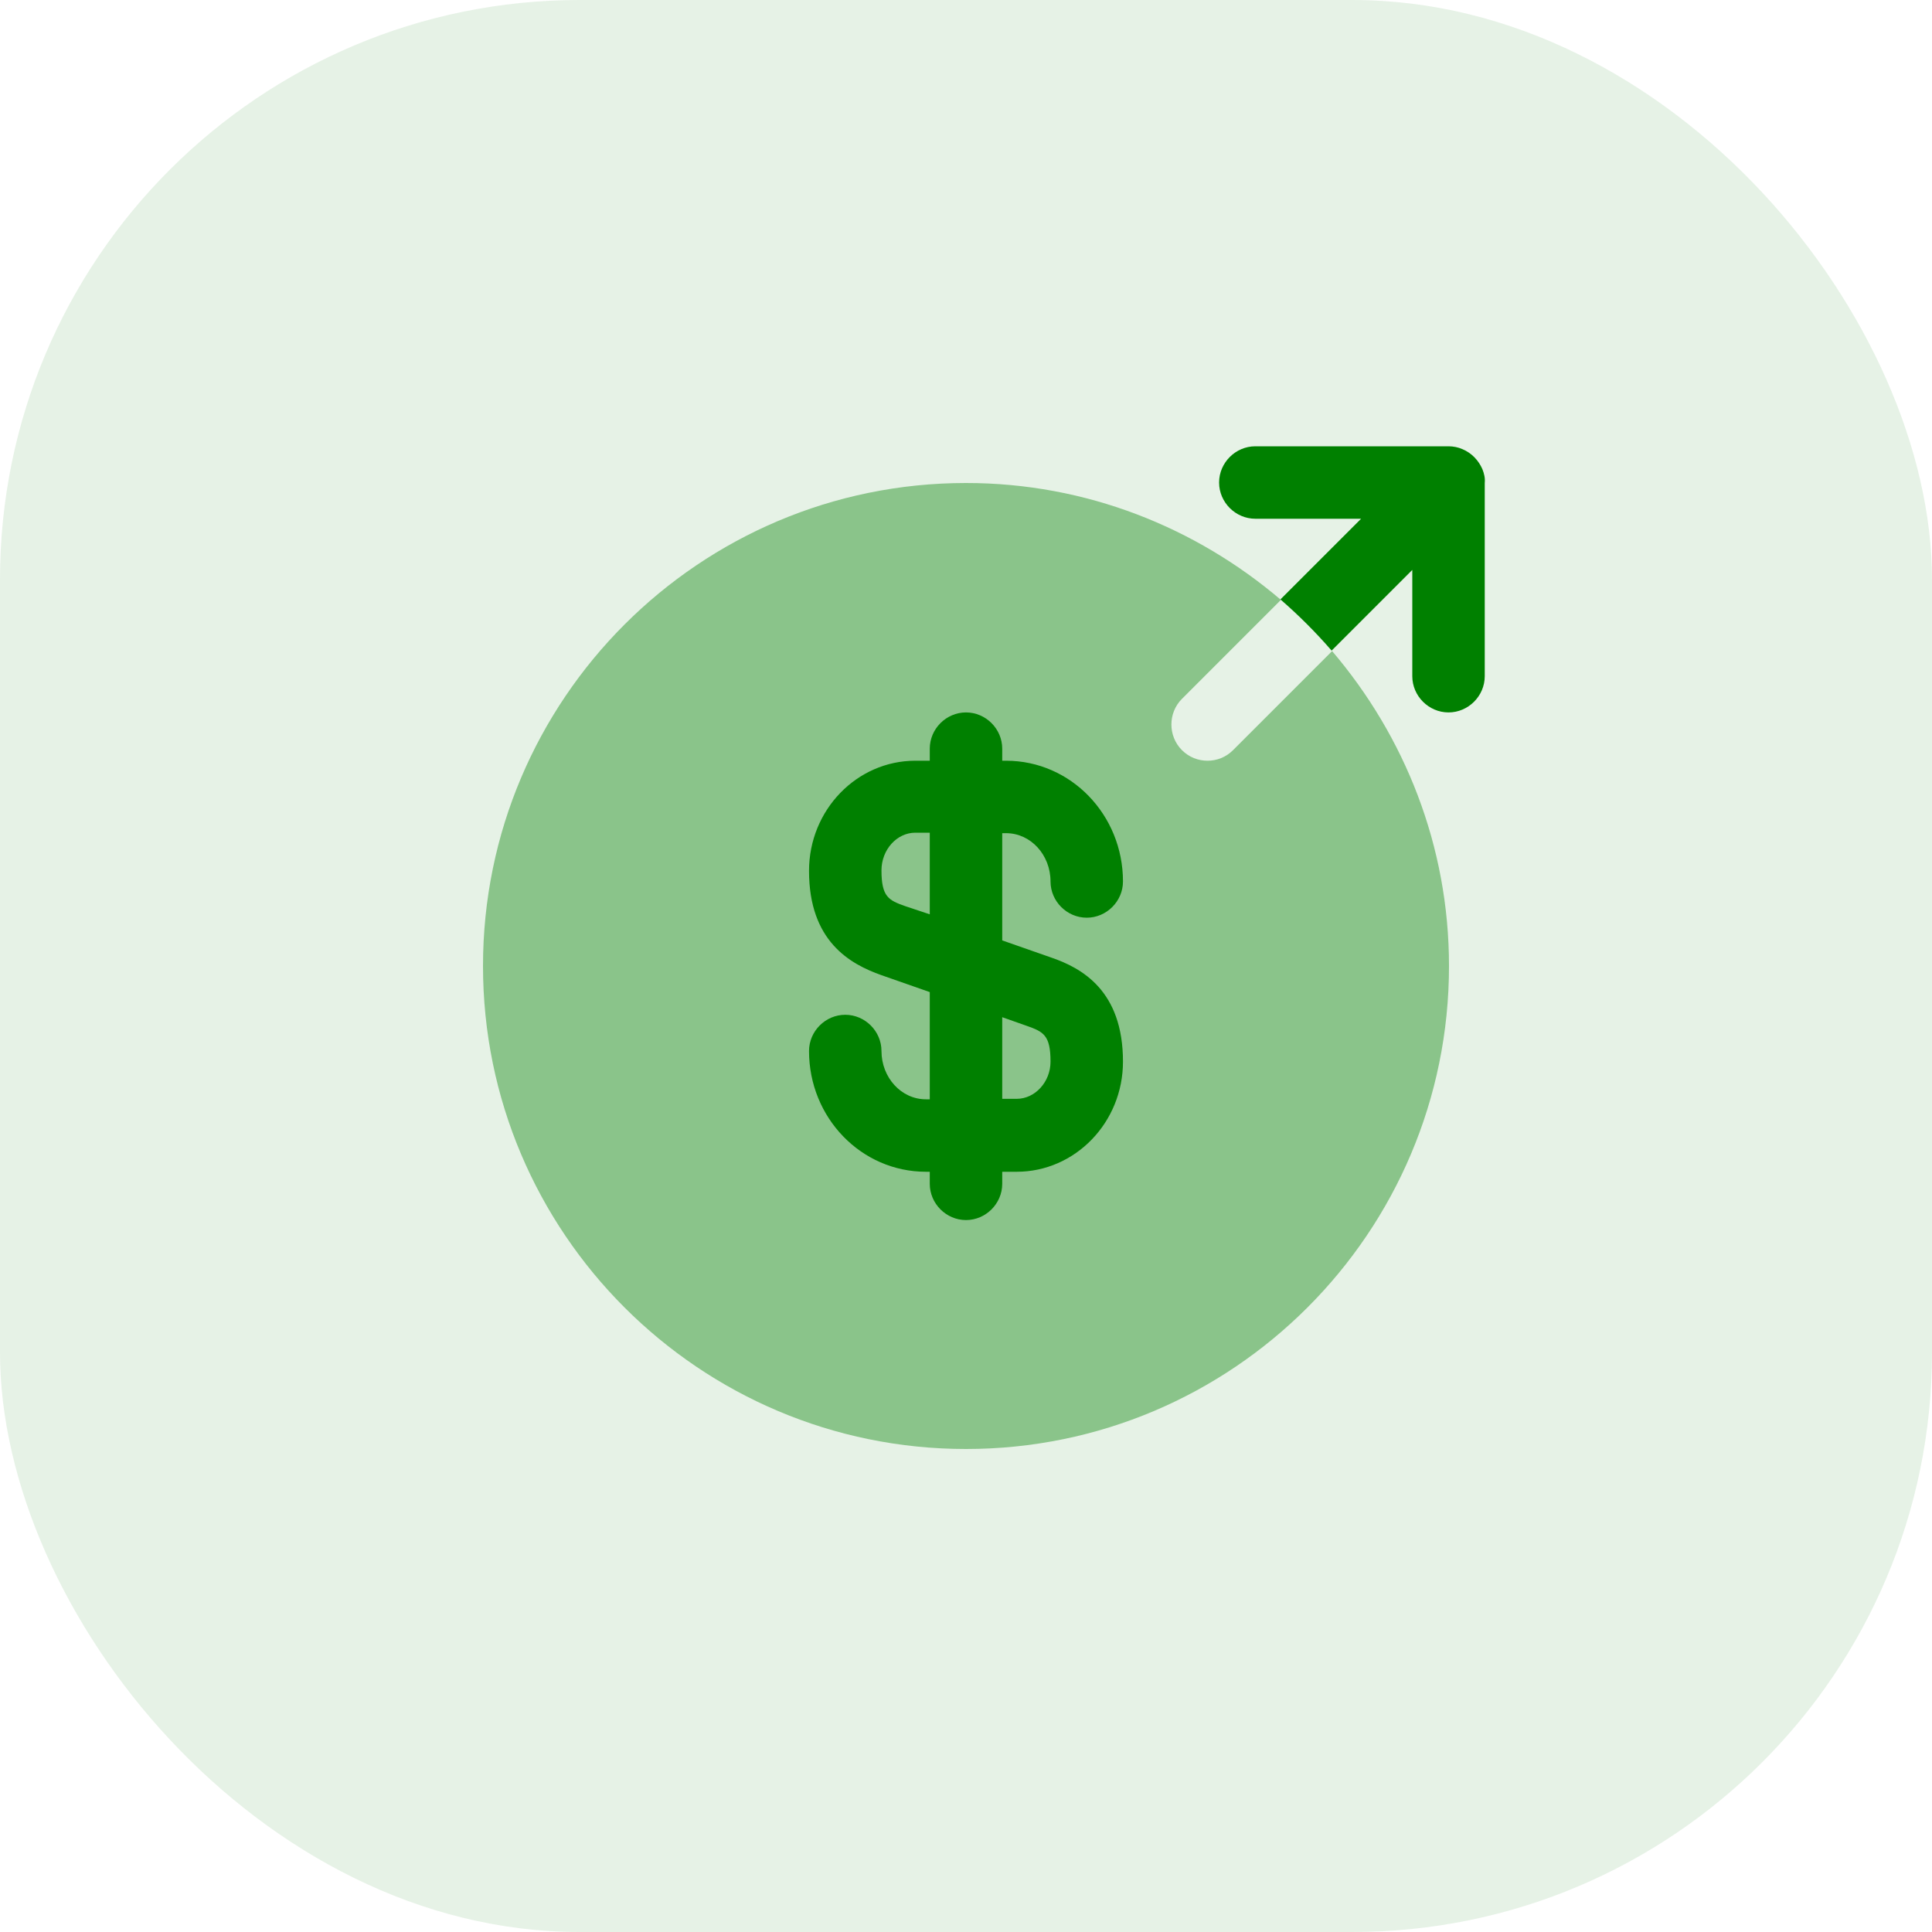
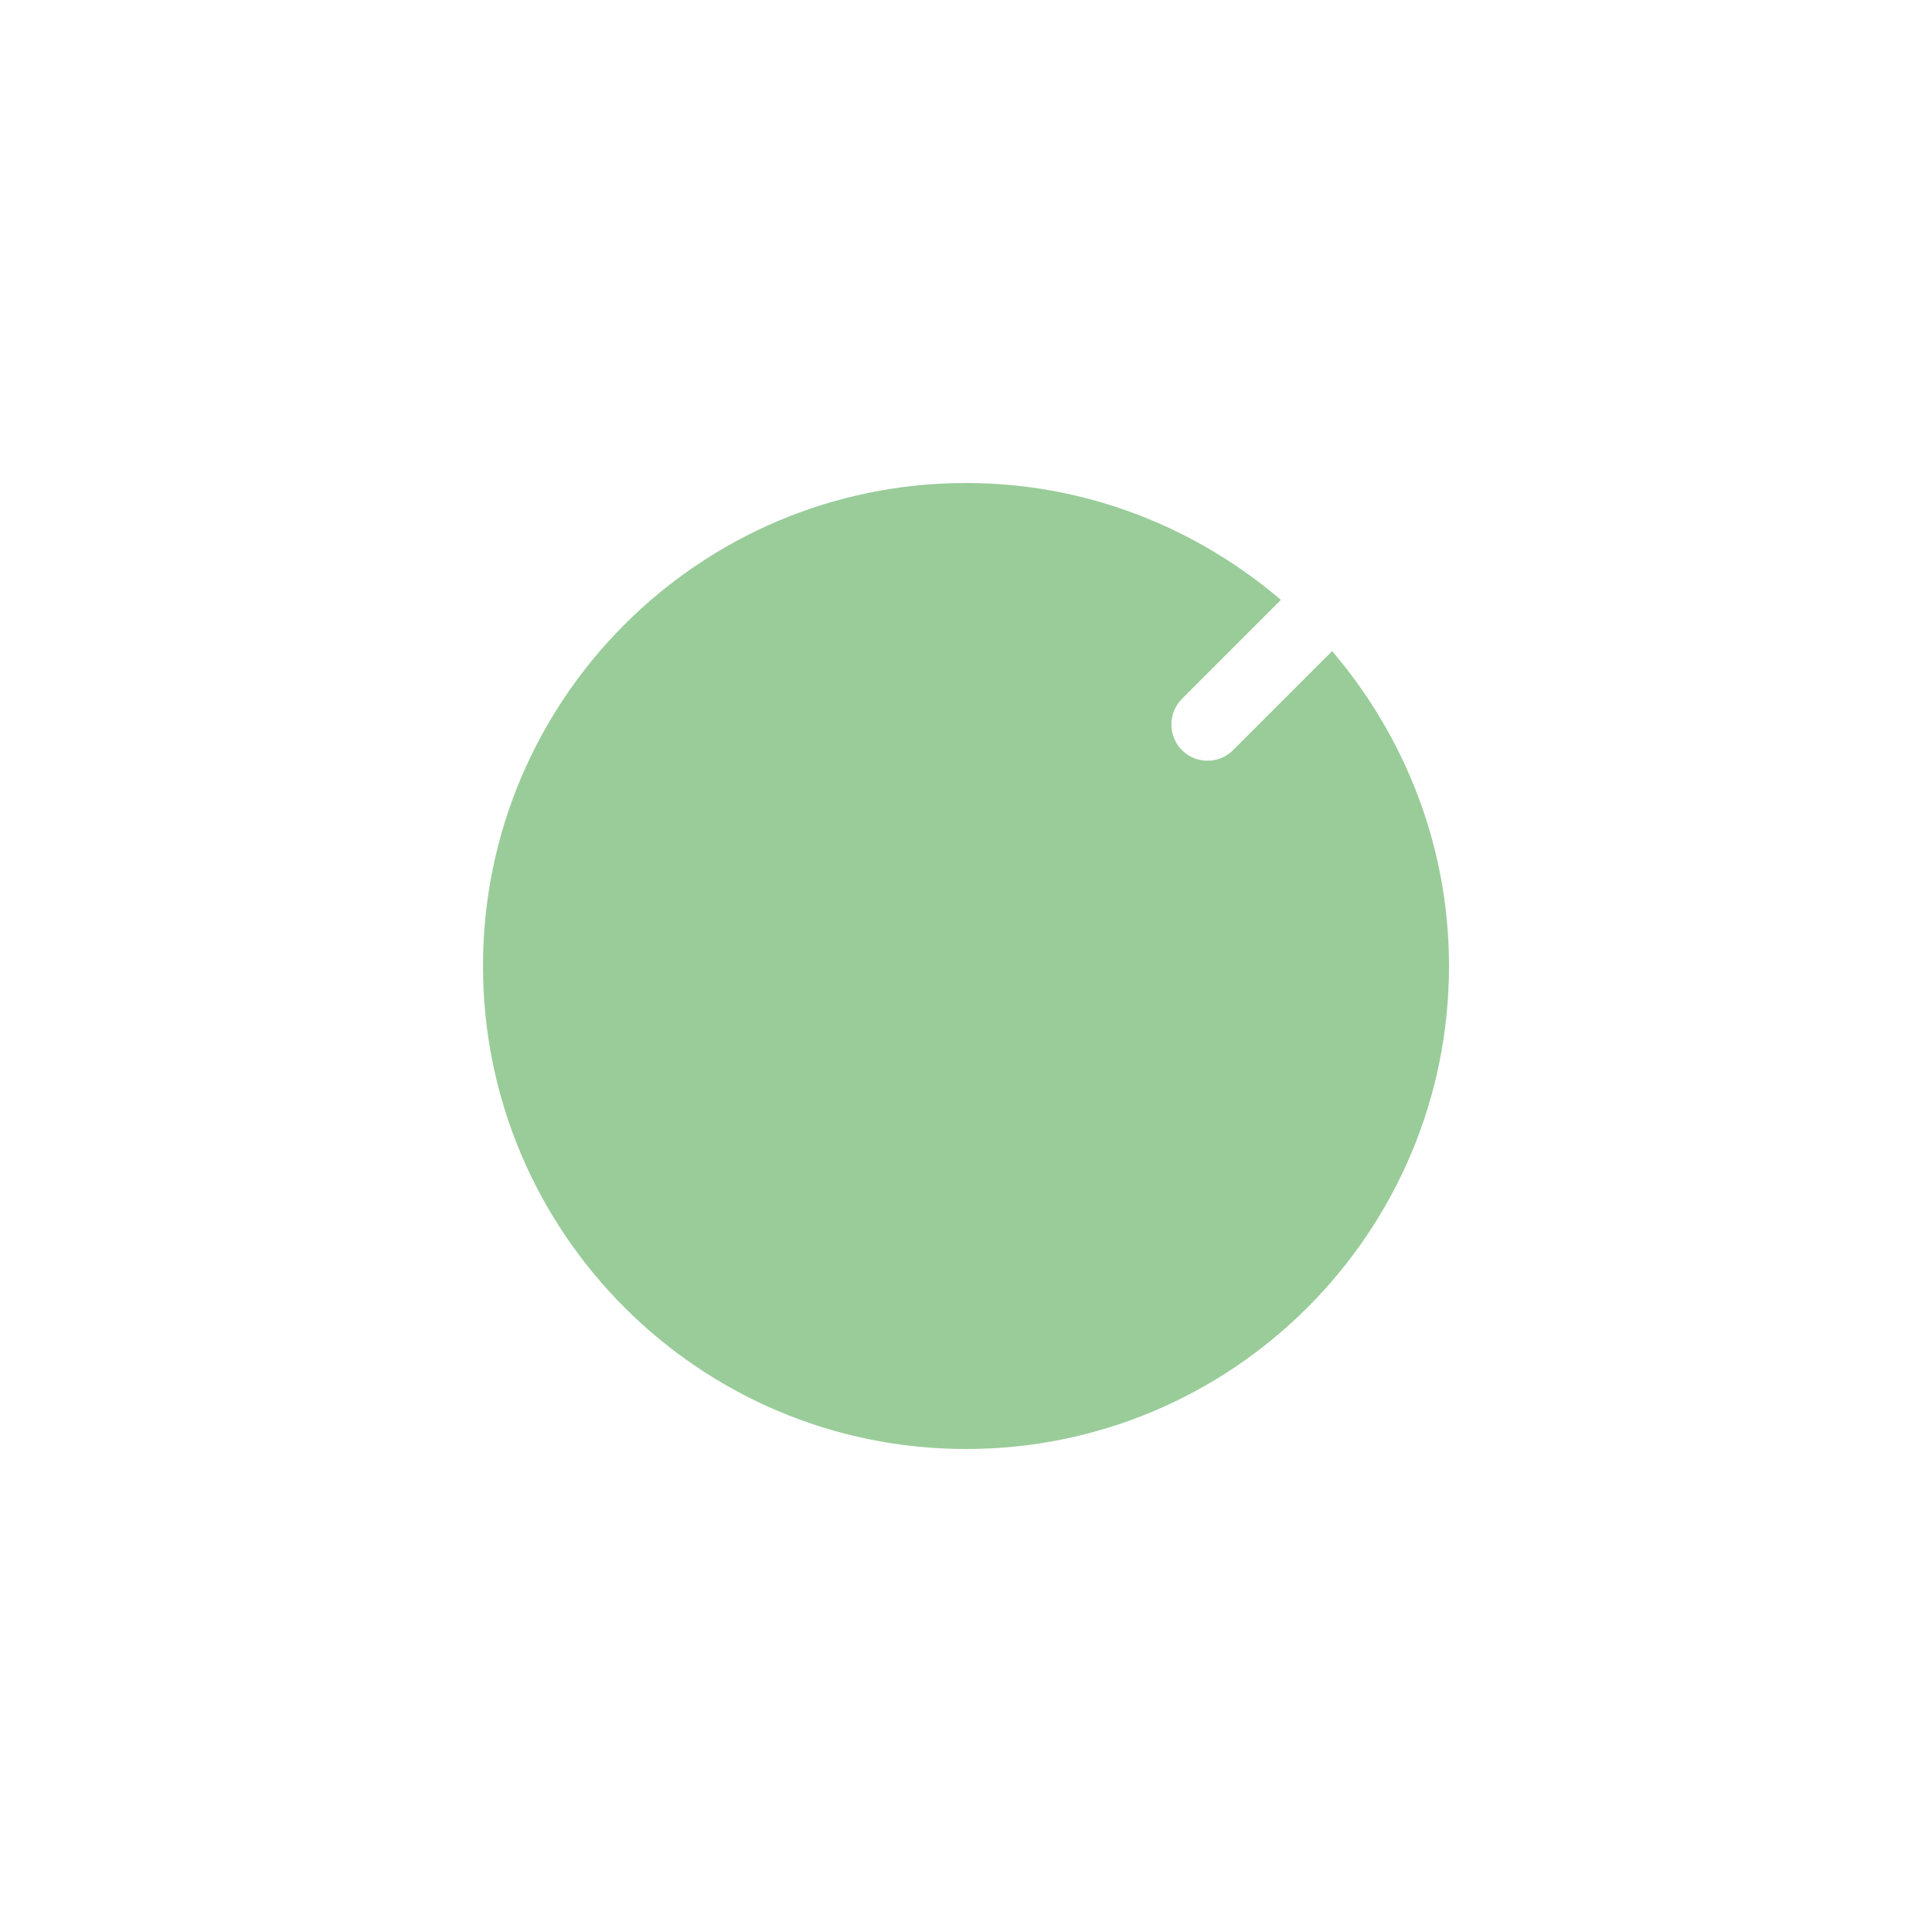
<svg xmlns="http://www.w3.org/2000/svg" width="40" height="40" viewBox="0 0 40 40" fill="none">
-   <rect width="40" height="40" rx="12" fill="#008000" fill-opacity="0.1" />
  <path opacity="0.4" d="M25 15.75C24.81 15.75 24.62 15.68 24.47 15.53C24.18 15.24 24.18 14.76 24.47 14.47L26.52 12.42C24.76 10.92 22.49 10 20 10C14.48 10 10 14.48 10 20C10 25.52 14.48 30 20 30C25.52 30 30 25.52 30 20C30 17.51 29.08 15.24 27.58 13.48L25.53 15.53C25.38 15.68 25.19 15.75 25 15.75Z" fill="#008000" />
-   <path d="M21.75 19.82L20.75 19.47V17.25H20.83C21.34 17.25 21.75 17.7 21.75 18.25C21.75 18.66 22.09 19 22.5 19C22.91 19 23.25 18.66 23.25 18.25C23.25 16.87 22.17 15.75 20.83 15.75H20.75V15.5C20.75 15.09 20.41 14.75 20 14.75C19.59 14.75 19.25 15.09 19.25 15.5V15.75H18.95C17.74 15.75 16.75 16.77 16.75 18.03C16.75 19.49 17.6 19.96 18.25 20.19L19.25 20.54V22.76H19.17C18.66 22.76 18.25 22.31 18.25 21.76C18.25 21.35 17.91 21.01 17.5 21.01C17.09 21.01 16.75 21.35 16.75 21.76C16.75 23.14 17.83 24.26 19.17 24.26H19.25V24.51C19.25 24.92 19.59 25.26 20 25.26C20.41 25.26 20.75 24.92 20.75 24.51V24.26H21.05C22.26 24.26 23.25 23.24 23.25 21.98C23.25 20.51 22.4 20.04 21.75 19.82ZM18.74 18.76C18.4 18.64 18.25 18.57 18.25 18.02C18.25 17.59 18.57 17.24 18.95 17.24H19.25V18.93L18.74 18.76ZM21.05 22.75H20.75V21.06L21.26 21.24C21.6 21.36 21.75 21.43 21.75 21.98C21.75 22.4 21.43 22.75 21.05 22.75Z" fill="#008000" />
-   <path d="M30.69 9.71C30.61 9.53 30.47 9.38 30.28 9.3C30.19 9.26 30.09 9.24 29.99 9.24H25.99C25.58 9.24 25.24 9.58 25.24 9.99C25.24 10.4 25.58 10.74 25.99 10.74H28.18L26.51 12.41C26.89 12.74 27.24 13.09 27.57 13.47L29.24 11.8V14C29.24 14.41 29.58 14.75 29.99 14.75C30.4 14.75 30.74 14.41 30.74 14V10C30.75 9.9 30.73 9.81 30.69 9.71Z" fill="#008000" />
</svg>